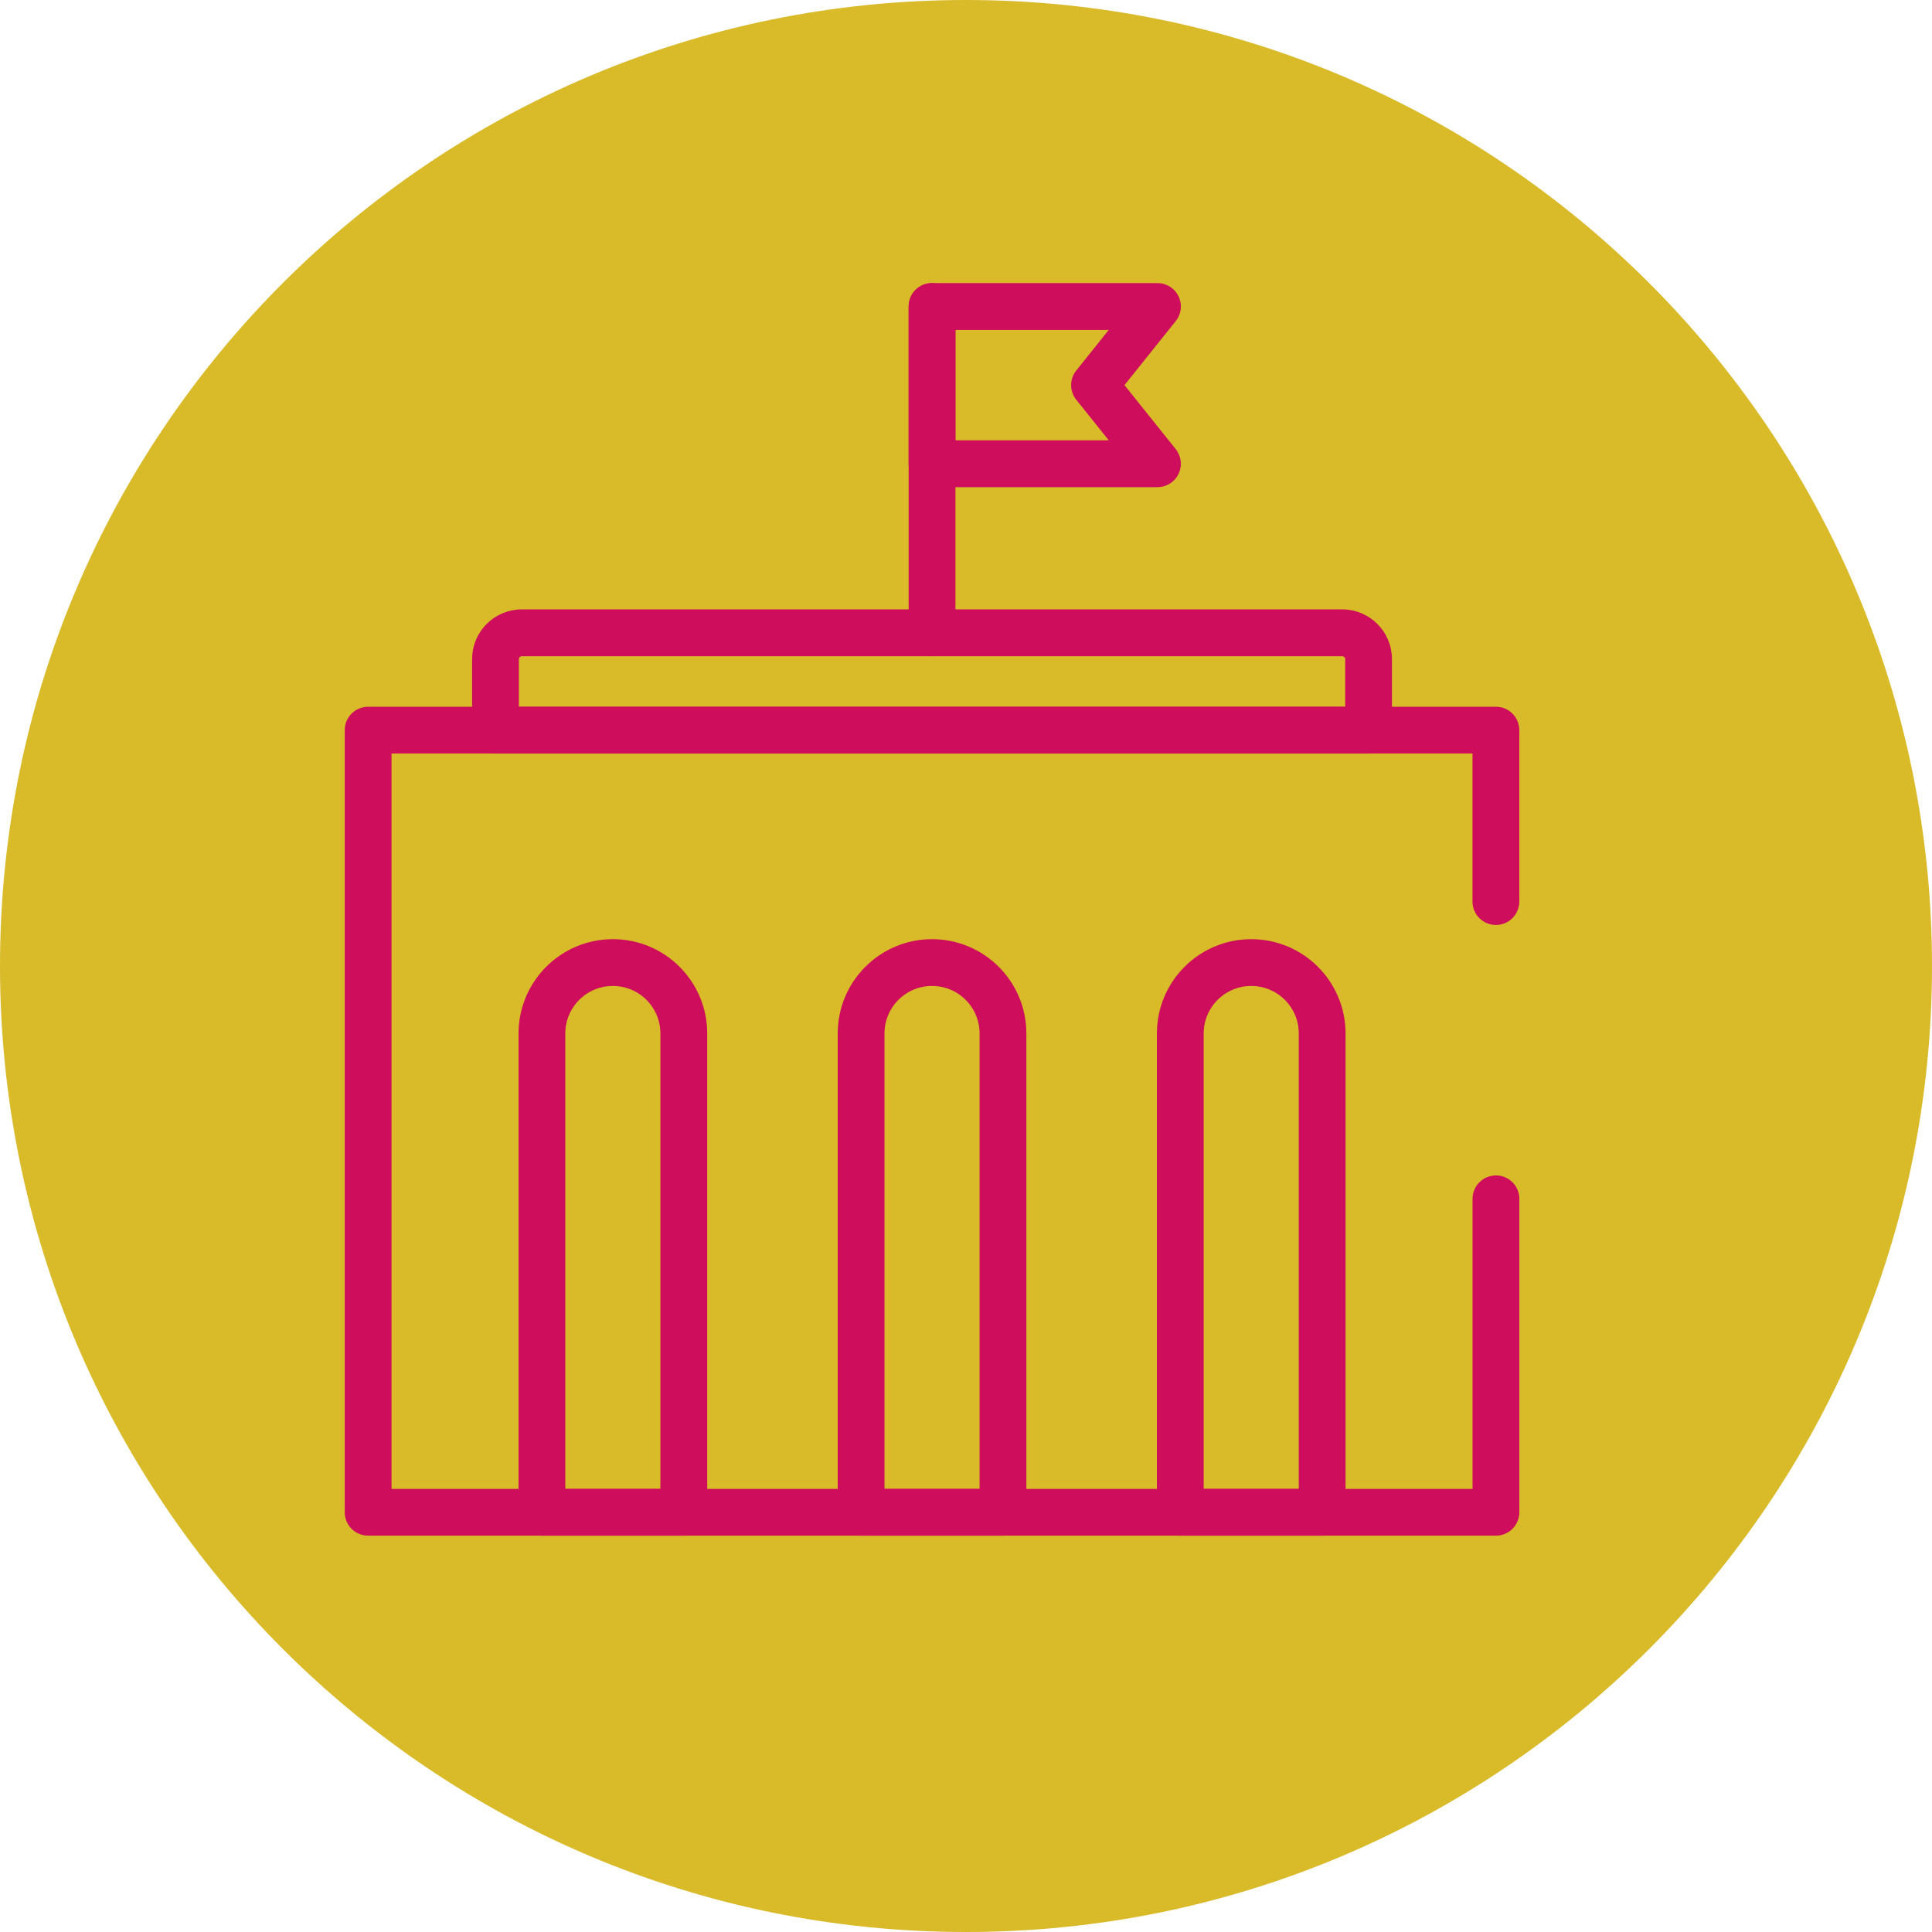
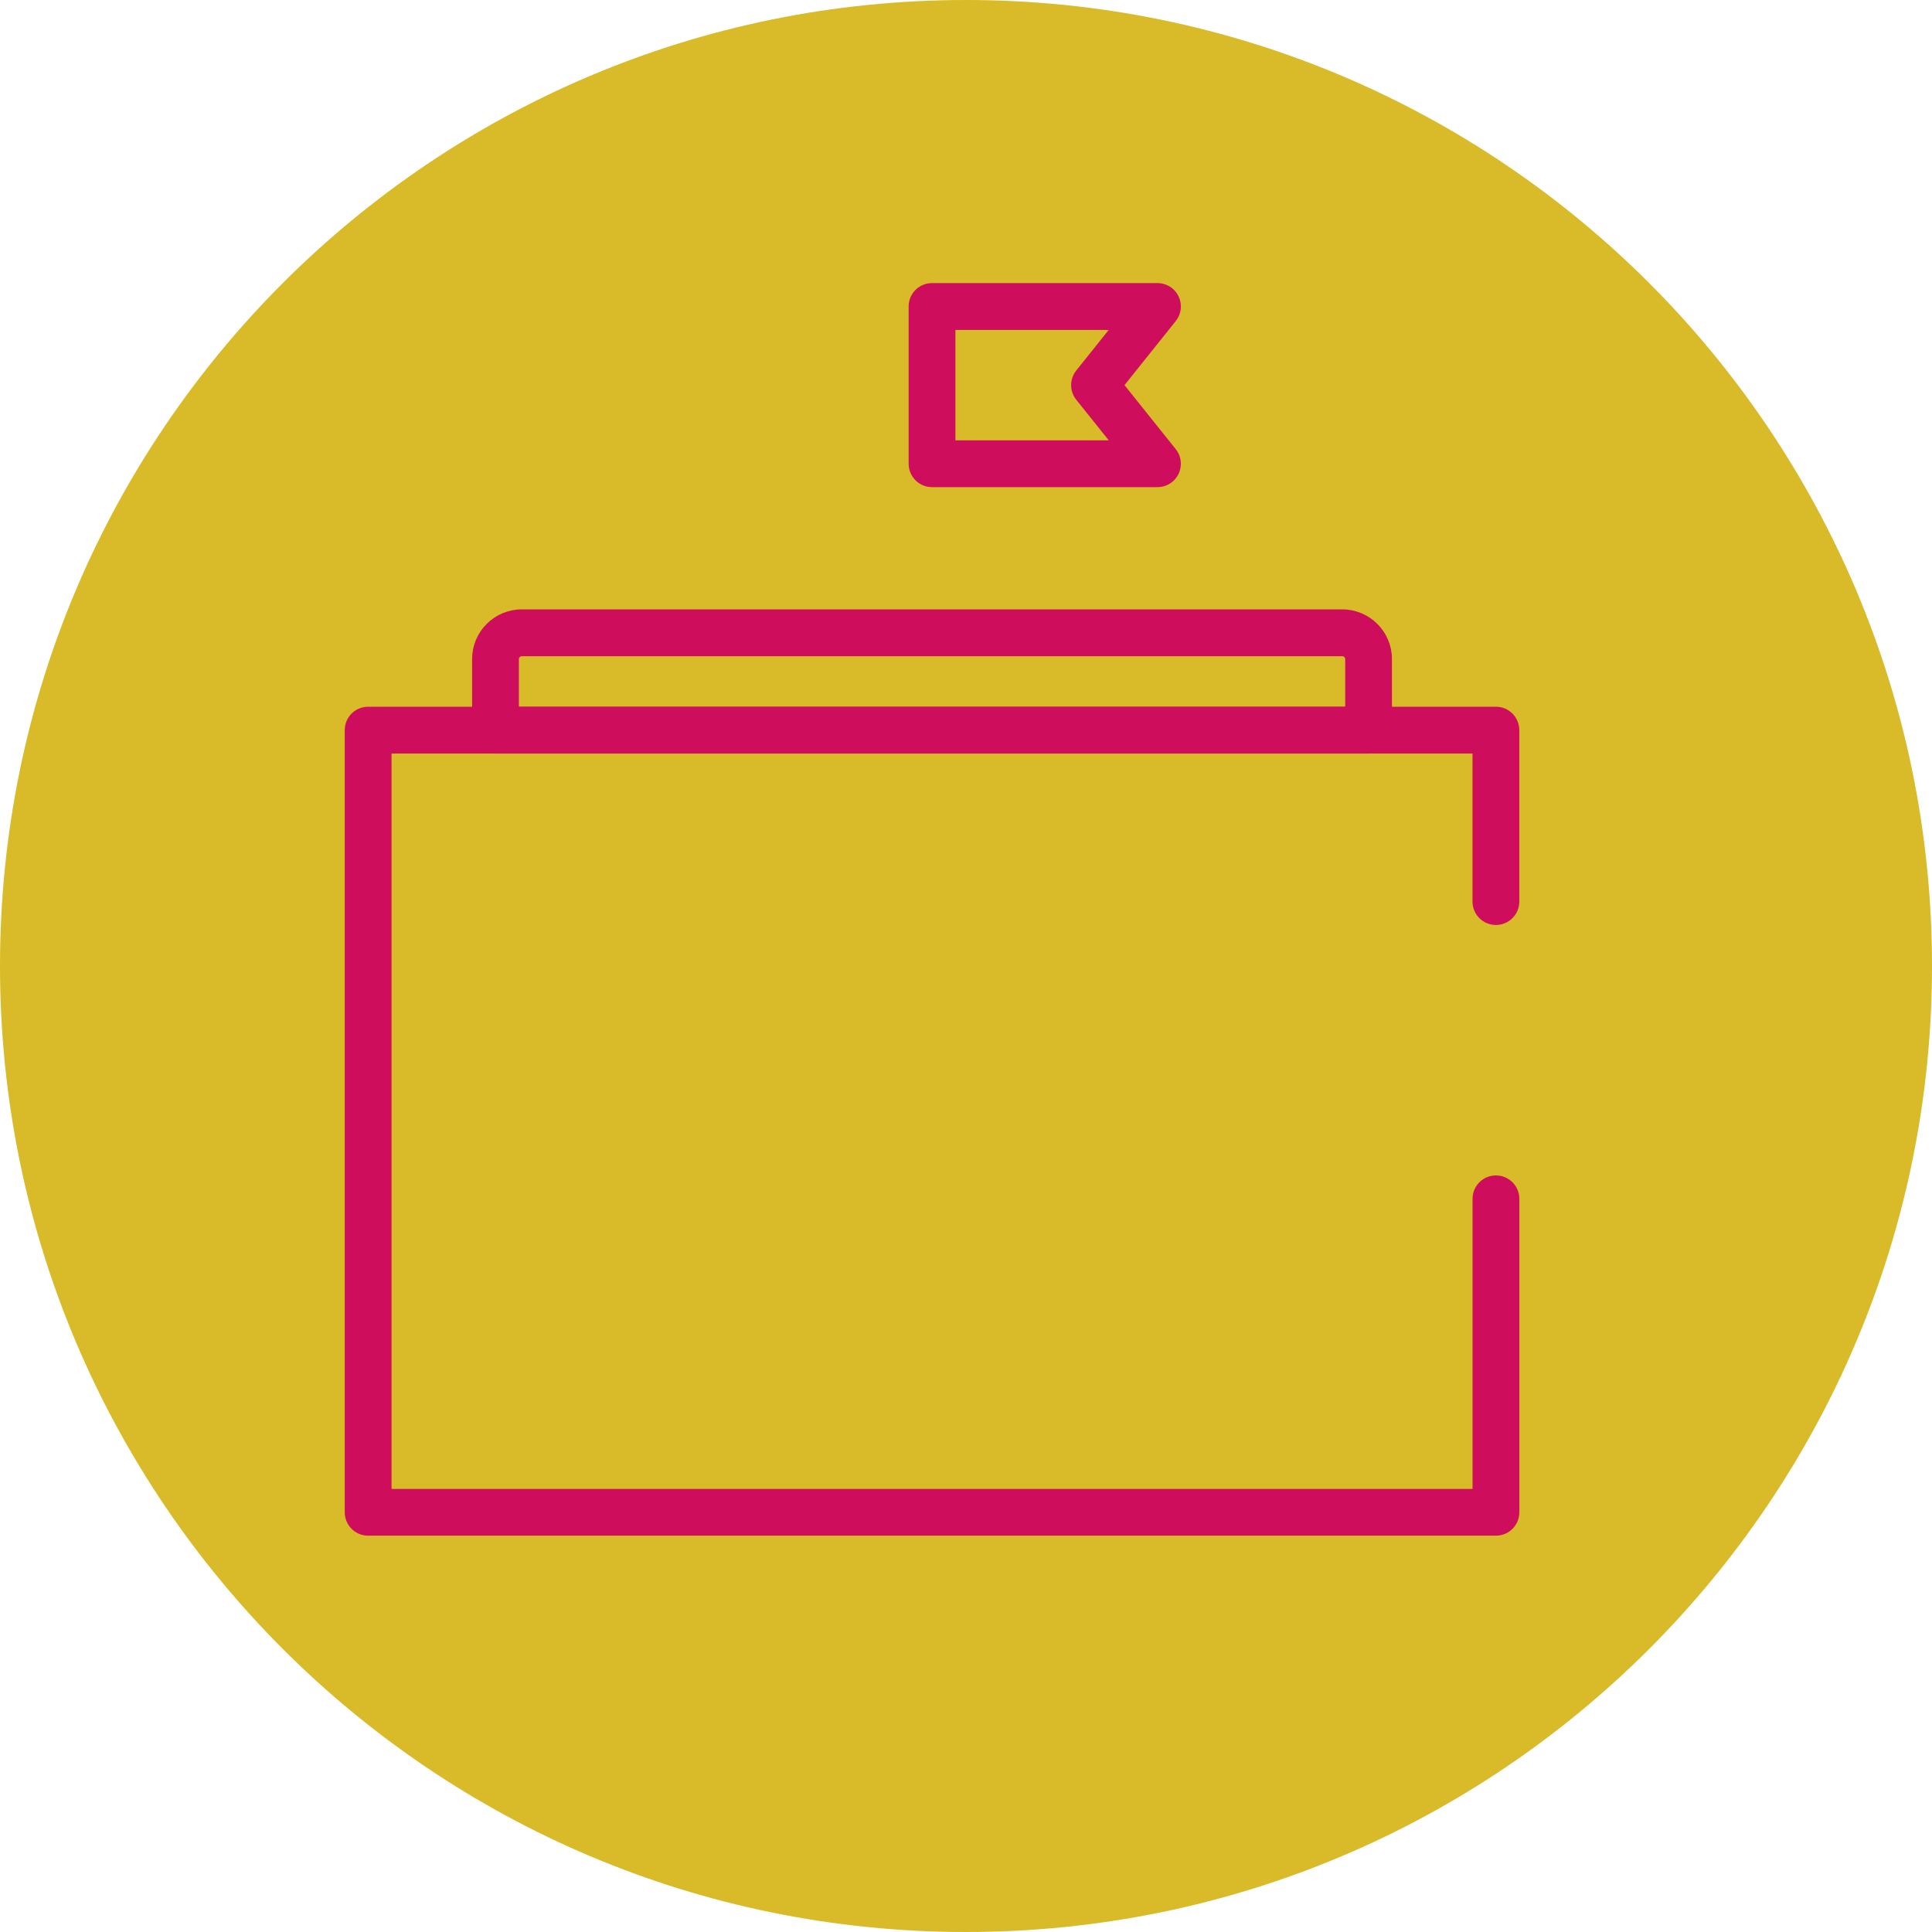
<svg xmlns="http://www.w3.org/2000/svg" id="Icons" x="0px" y="0px" viewBox="0 0 512 512" style="enable-background:new 0 0 512 512;" xml:space="preserve">
  <style type="text/css"> .st0{fill:#D9BA29;} .st1{fill:#CE0E5C;stroke:#CE0E5C;stroke-width:3;stroke-miterlimit:10;} .st2{fill:#CE0E5C;} </style>
  <path class="st0" d="M256,512L256,512C114.61,512,0,397.39,0,256v0C0,114.61,114.61,0,256,0h0c141.38,0,256,114.61,256,256v0 C512,397.39,397.39,512,256,512z" />
  <path class="st1" d="M396.44,405.47H97.56c-2.6,0-4.7-2.1-4.7-4.7V193.49c0-2.6,2.1-4.7,4.7-4.7h298.87c2.6,0,4.7,2.1,4.7,4.7v45.44 c0,2.6-2.1,4.7-4.7,4.7s-4.7-2.1-4.7-4.7v-40.74H102.26v197.89h289.48V317.7c0-2.6,2.1-4.7,4.7-4.7s4.7,2.1,4.7,4.7v83.07 C401.14,403.37,399.03,405.47,396.44,405.47z" />
  <path class="st1" d="M362.69,198.2H131.31c-2.6,0-4.7-2.1-4.7-4.7v-18.83c0-6.45,5.22-11.67,11.66-11.68h217.45 c6.44,0.01,11.66,5.23,11.66,11.67v18.83c0.01,2.6-2.09,4.71-4.69,4.71C362.7,198.2,362.69,198.2,362.69,198.2z M136.01,188.8 h221.98v-14.13c0-1.25-1.01-2.26-2.27-2.27H138.28c-1.25,0.01-2.26,1.02-2.27,2.27L136.01,188.8z" />
-   <path class="st1" d="M247,172.39c-2.6,0-4.7-2.1-4.7-4.7V81.22c0-2.6,2.1-4.7,4.7-4.7s4.7,2.1,4.7,4.7v86.47 C251.7,170.29,249.59,172.39,247,172.39z" />
  <path class="st1" d="M306.74,127.6H247c-2.6,0-4.7-2.1-4.7-4.7V81.22c0-2.6,2.1-4.7,4.7-4.7h59.74c2.6,0,4.7,2.1,4.7,4.7 c0,1.07-0.36,2.1-1.03,2.94l-14.33,17.9l14.33,17.9c1.62,2.03,1.29,4.98-0.73,6.61C308.84,127.24,307.8,127.6,306.74,127.6 L306.74,127.6z M251.7,118.2h45.26L286.39,105c-1.37-1.72-1.37-4.16,0-5.87l10.56-13.2H251.7V118.2z" />
-   <path class="st1" d="M350.38,405.47h-37.59c-2.6,0-4.7-2.1-4.7-4.7V273.89c0-12.98,10.52-23.5,23.5-23.5s23.5,10.52,23.5,23.5 v126.88C355.08,403.37,352.98,405.47,350.38,405.47z M317.49,396.07h28.2V273.89c0-7.79-6.31-14.1-14.1-14.1 c-7.79,0-14.1,6.31-14.1,14.1V396.07z" />
-   <path class="st1" d="M265.8,405.47H228.2c-2.6,0-4.7-2.1-4.7-4.7V273.89c0-12.98,10.52-23.5,23.5-23.5s23.5,10.52,23.5,23.5v126.88 C270.5,403.37,268.39,405.47,265.8,405.47z M232.9,396.07h28.2V273.89c0-7.79-6.31-14.1-14.1-14.1s-14.1,6.31-14.1,14.1V396.07z" />
-   <path class="st1" d="M181.21,405.47h-37.59c-2.6,0-4.7-2.1-4.7-4.7V273.89c0-12.98,10.52-23.5,23.5-23.5 c12.98,0,23.5,10.52,23.5,23.5v126.88C185.91,403.37,183.8,405.47,181.21,405.47z M148.31,396.07h28.2V273.89 c0-7.79-6.31-14.1-14.1-14.1s-14.1,6.31-14.1,14.1V396.07z" />
</svg>